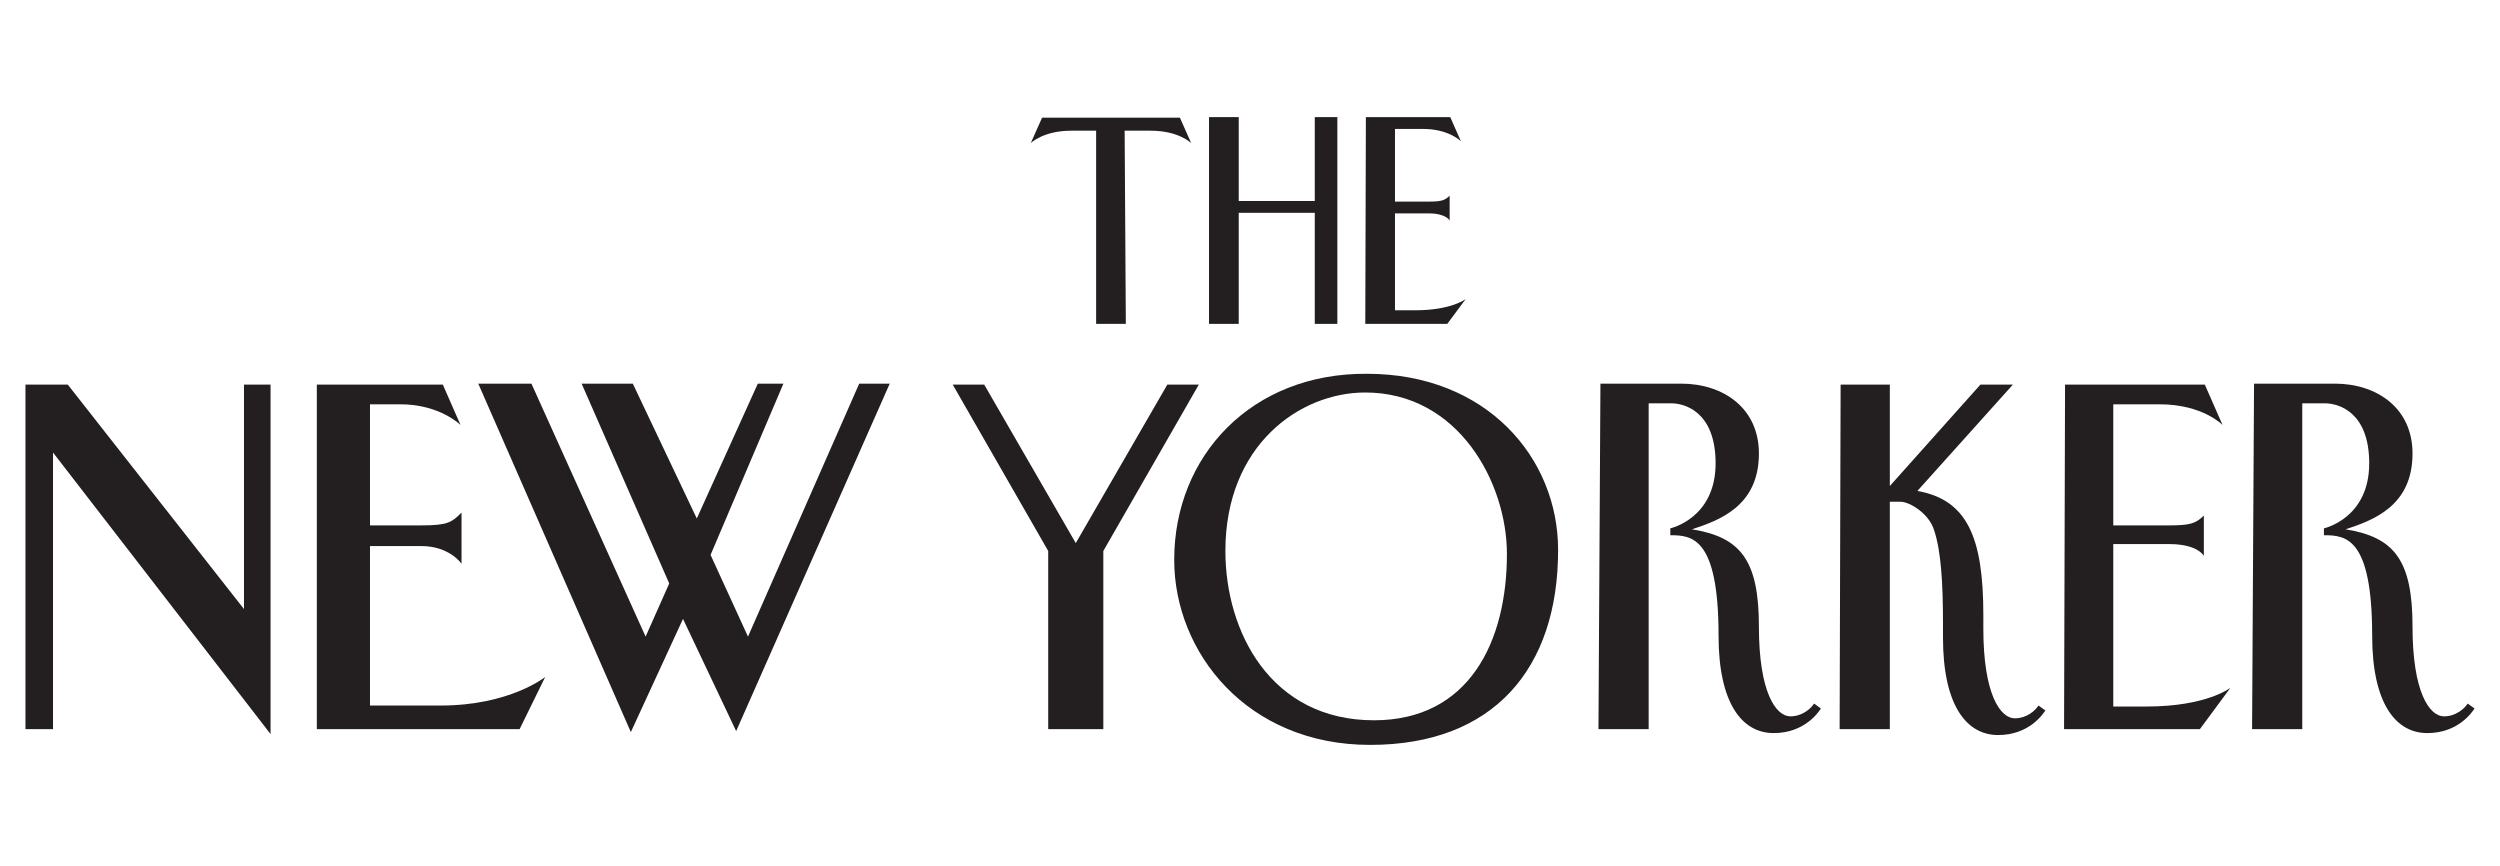
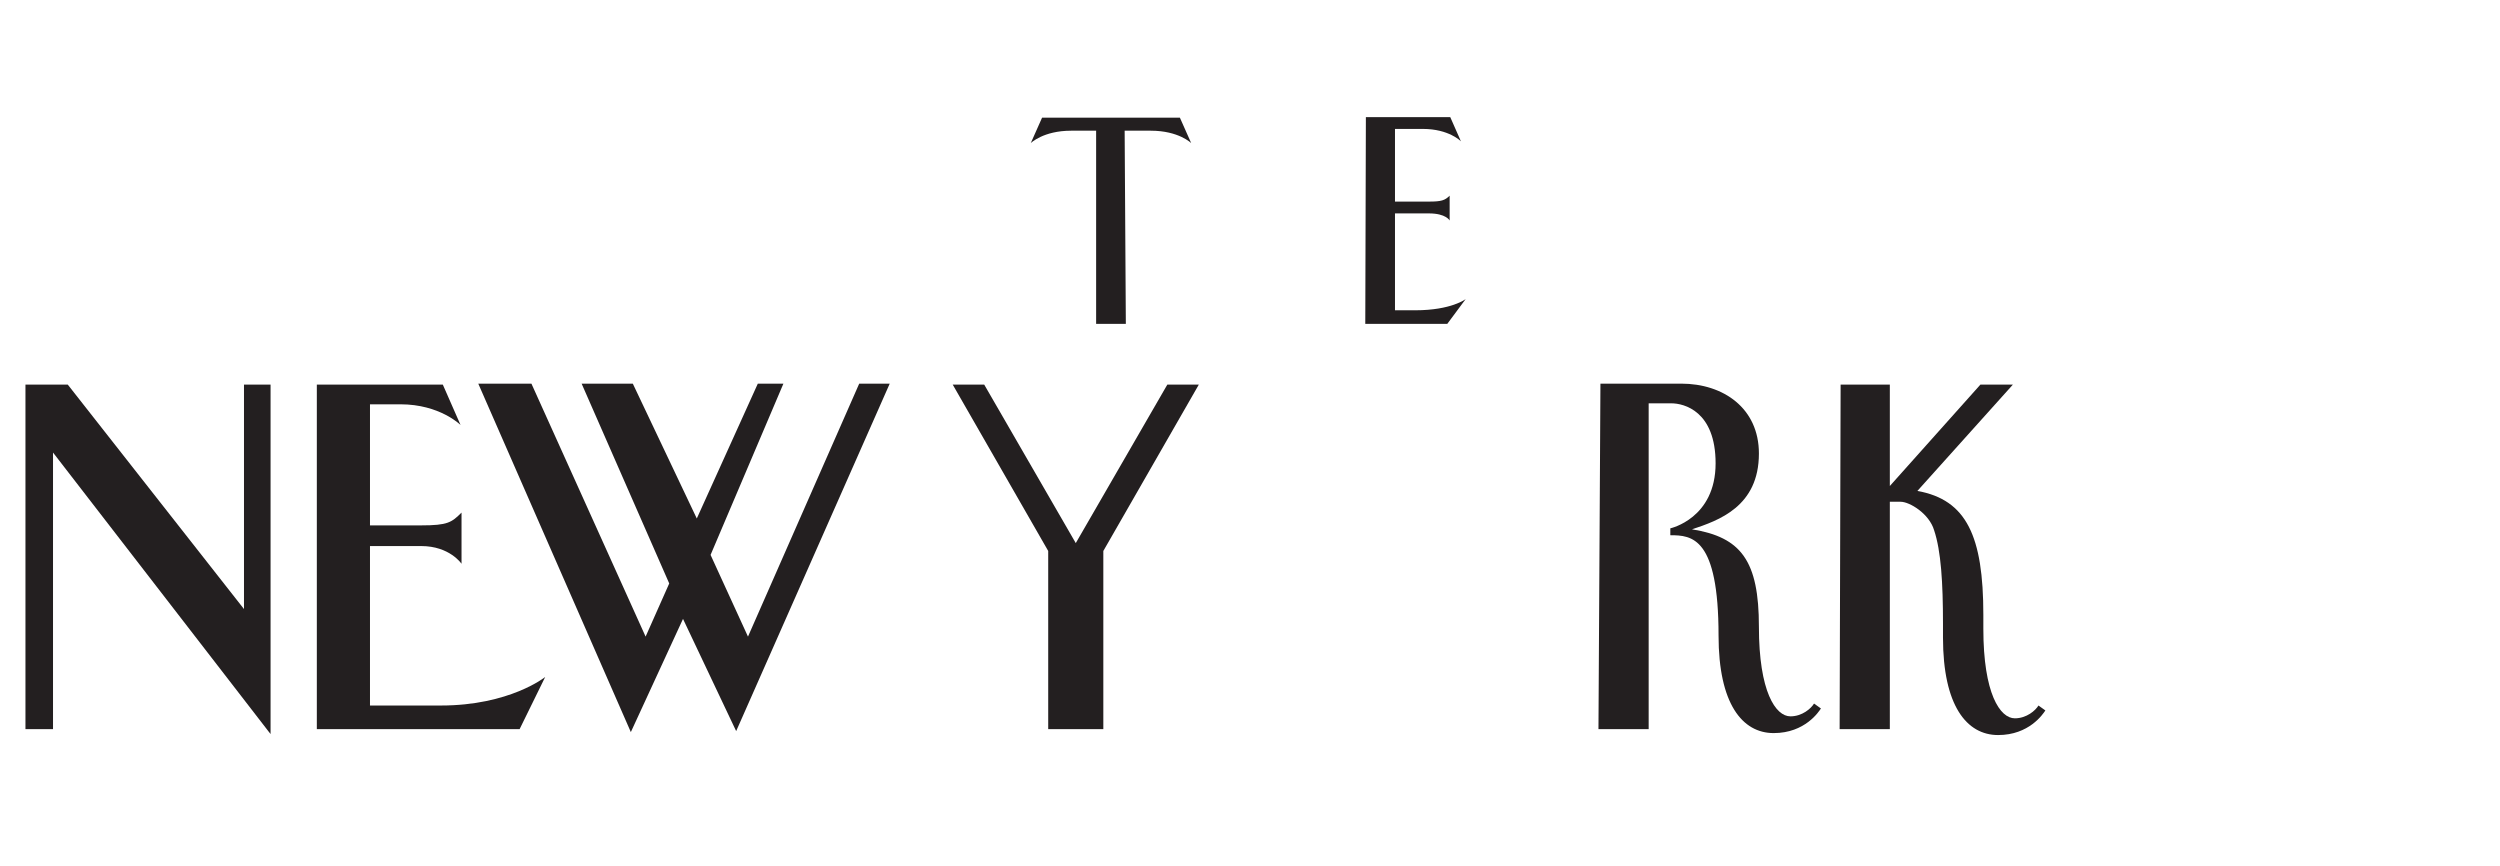
<svg xmlns="http://www.w3.org/2000/svg" width="491" height="170" viewBox="0 0 491 170" fill="none">
  <path d="M10.413 143.204H5V75.54H13.313L47.919 119.618V75.54H53.139V144.171L10.413 88.879V143.204Z" fill="#231F20" />
  <path d="M102.051 143.204H62.225V75.54H86.971L90.451 83.466C90.451 83.466 86.391 79.406 78.658 79.406H72.665V103.185H82.718C87.938 103.185 88.711 102.605 90.644 100.672V110.725C90.644 110.725 88.324 107.245 82.718 107.245H72.665V138.564H86.584C100.117 138.564 107.077 132.958 107.077 132.958L102.051 143.204Z" fill="#231F20" />
-   <path d="M432.061 143.204H405.382L405.575 75.54H433.028L436.508 83.466C436.508 83.466 432.641 79.406 424.135 79.406H415.048V103.185H426.068C430.128 103.185 431.288 102.799 432.835 101.252V109.178C432.835 109.178 431.675 106.858 426.068 106.858H415.048V138.758H421.622C433.415 138.758 438.055 135.084 438.055 135.084L432.061 143.204Z" fill="#231F20" />
  <path d="M134.143 121.551L123.897 143.784L93.931 75.346H104.371L126.797 125.031L131.436 114.592L114.23 75.346H124.283L136.85 101.832L148.836 75.346H153.863L139.556 108.985L146.903 125.031L168.749 75.346H174.742L144.583 143.591L134.143 121.551Z" fill="#231F20" />
-   <path fill-rule="evenodd" clip-rule="evenodd" d="M269.086 146.297C244.92 146.297 230.614 128.125 230.614 109.952C230.614 89.459 245.887 73.219 268.506 73.413C291.899 73.413 306.012 89.846 306.012 108.018C306.012 131.411 293.252 146.297 269.086 146.297ZM295.959 108.792C295.959 94.872 286.485 77.086 268.119 77.086C255.36 77.086 240.667 87.332 240.667 108.212C240.667 124.065 249.56 141.464 269.859 141.464C288.419 141.464 295.959 126.191 295.959 108.792Z" fill="#231F20" />
  <path d="M323.798 143.204H313.938L314.325 75.346H330.178C338.491 75.346 345.45 80.179 345.45 89.072C345.45 99.512 337.524 102.219 332.304 103.959C341.971 105.505 345.45 110.145 345.45 123.098C345.45 135.858 348.737 140.691 351.637 140.691C353.957 140.691 355.697 139.144 356.277 138.178L357.63 139.144C357.243 139.724 354.537 143.978 348.35 143.978C342.164 143.978 337.524 138.178 337.524 124.838C337.524 105.505 332.304 105.119 328.051 105.119V103.765C328.051 103.765 336.944 101.832 336.944 91.006C336.944 80.759 330.757 79.213 328.244 79.213H323.798V143.204Z" fill="#231F20" />
-   <path d="M452.167 143.204H442.308L442.694 75.346H458.547C466.861 75.346 473.82 80.179 473.82 89.072C473.82 99.512 465.894 102.219 460.674 103.959C470.34 105.505 473.82 110.145 473.82 123.098C473.82 135.858 477.107 140.691 480.007 140.691C482.327 140.691 484.067 139.144 484.647 138.178L486 139.144L485.977 139.179C485.515 139.876 482.795 143.978 476.72 143.978C470.534 143.978 465.894 138.178 465.894 124.838C465.894 105.505 460.674 105.119 456.421 105.119V103.765C456.421 103.765 465.314 101.832 465.314 91.006C465.314 80.759 459.127 79.213 456.614 79.213H452.167V143.204Z" fill="#231F20" />
  <path d="M376.576 96.419C386.243 98.159 389.529 105.312 389.529 120.778V123.485C389.529 136.244 392.816 141.078 395.716 141.078C398.036 141.078 399.776 139.531 400.356 138.564L401.709 139.531L401.686 139.566C401.225 140.261 398.505 144.364 392.429 144.364C386.243 144.364 381.603 138.564 381.603 125.225V122.518C381.603 114.398 381.216 108.212 379.863 104.152C378.896 100.865 375.03 98.546 373.29 98.546H371.163V143.204H361.303L361.497 75.54H371.163V95.452L388.949 75.54H395.329L376.576 96.419Z" fill="#231F20" />
  <path d="M216.694 108.212V143.204H205.868V108.212L187.115 75.54H193.302L211.281 106.665L229.26 75.54H235.447L216.694 108.212Z" fill="#231F20" />
-   <path d="M243.286 23H237.451V63.609H243.286V41.796H258.222V63.609H262.656V23H258.222V39.476H243.286V23Z" fill="#231F20" />
  <path d="M284.245 63.609H268.141L268.258 23H284.828L286.928 27.757C286.928 27.757 284.595 25.32 279.46 25.32H273.976V39.592H280.627C283.078 39.592 283.778 39.36 284.711 38.431V43.304C284.711 43.304 284.011 41.912 280.627 41.912H273.976V60.94H277.943C285.061 60.94 287.862 58.736 287.862 58.736L284.245 63.609Z" fill="#231F20" />
  <path d="M226.015 25.669H220.881L221.114 63.609H215.28V25.669H210.378C204.894 25.669 202.443 28.105 202.443 28.105L204.661 23.116H231.733L233.95 28.105C233.95 28.105 231.5 25.669 226.015 25.669Z" fill="#231F20" />
</svg>